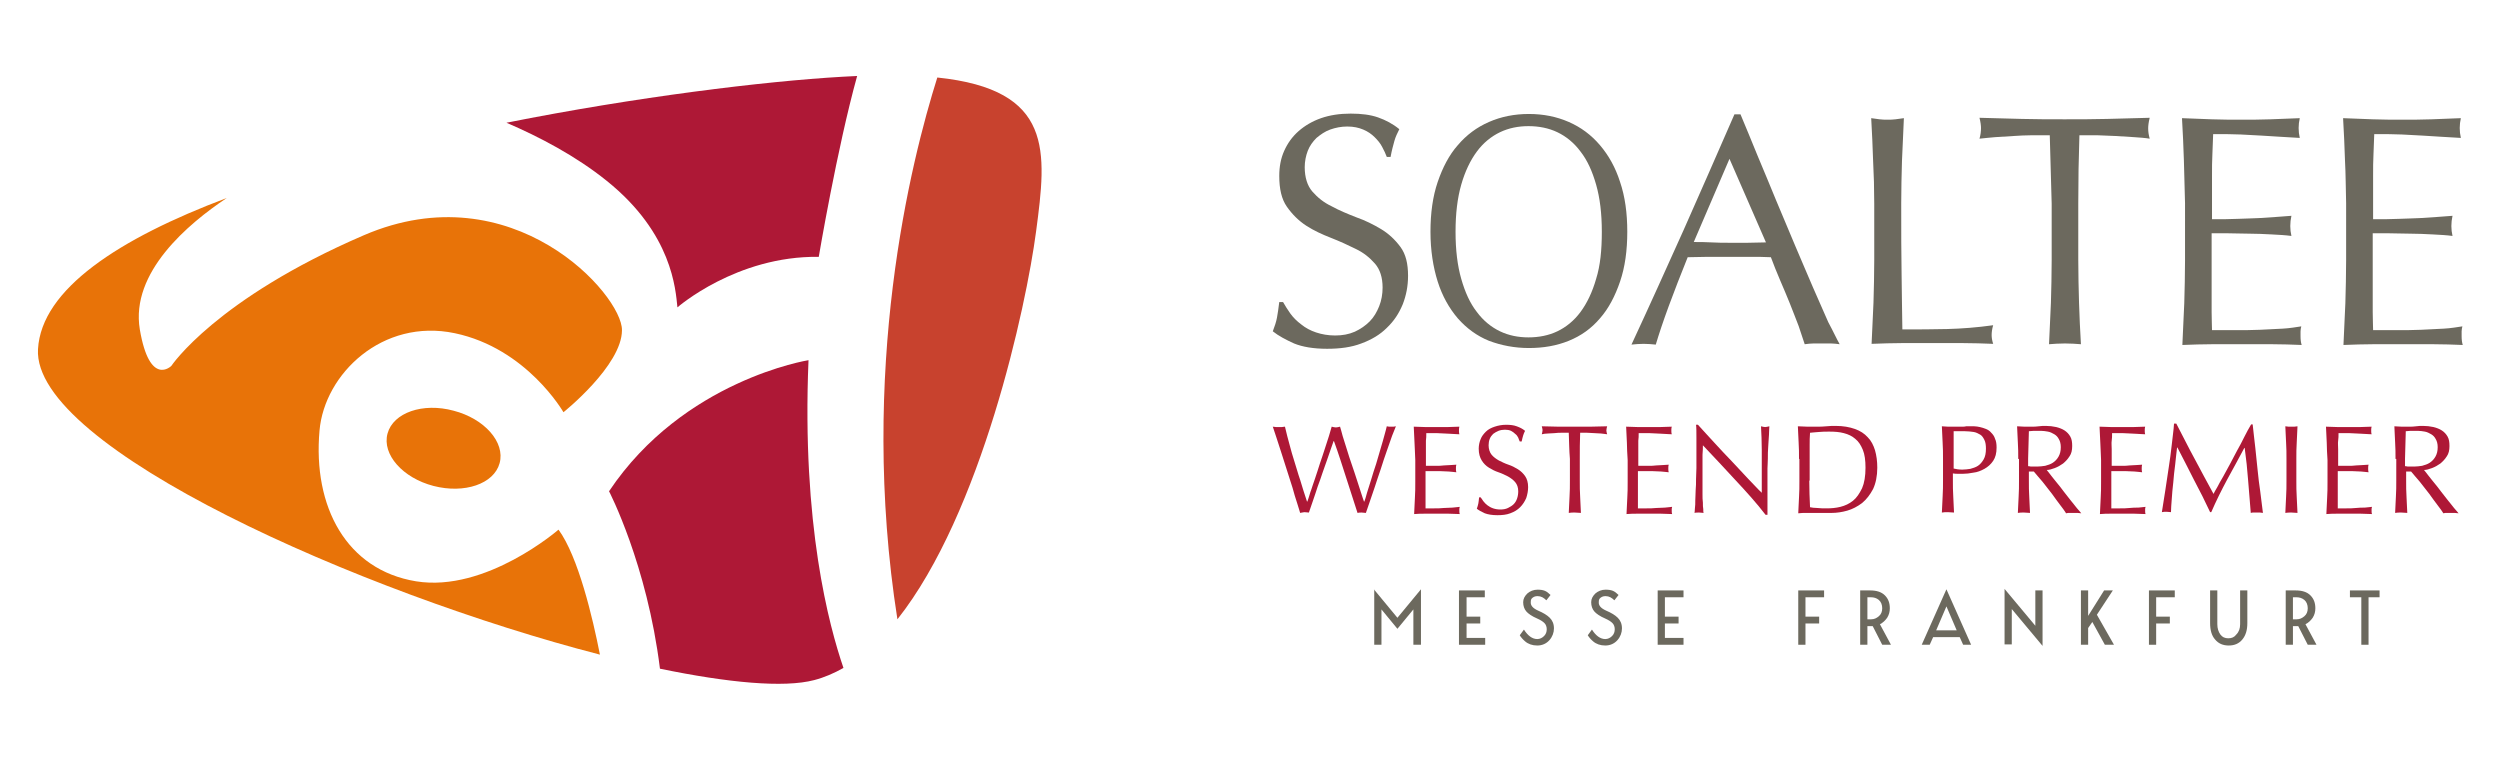
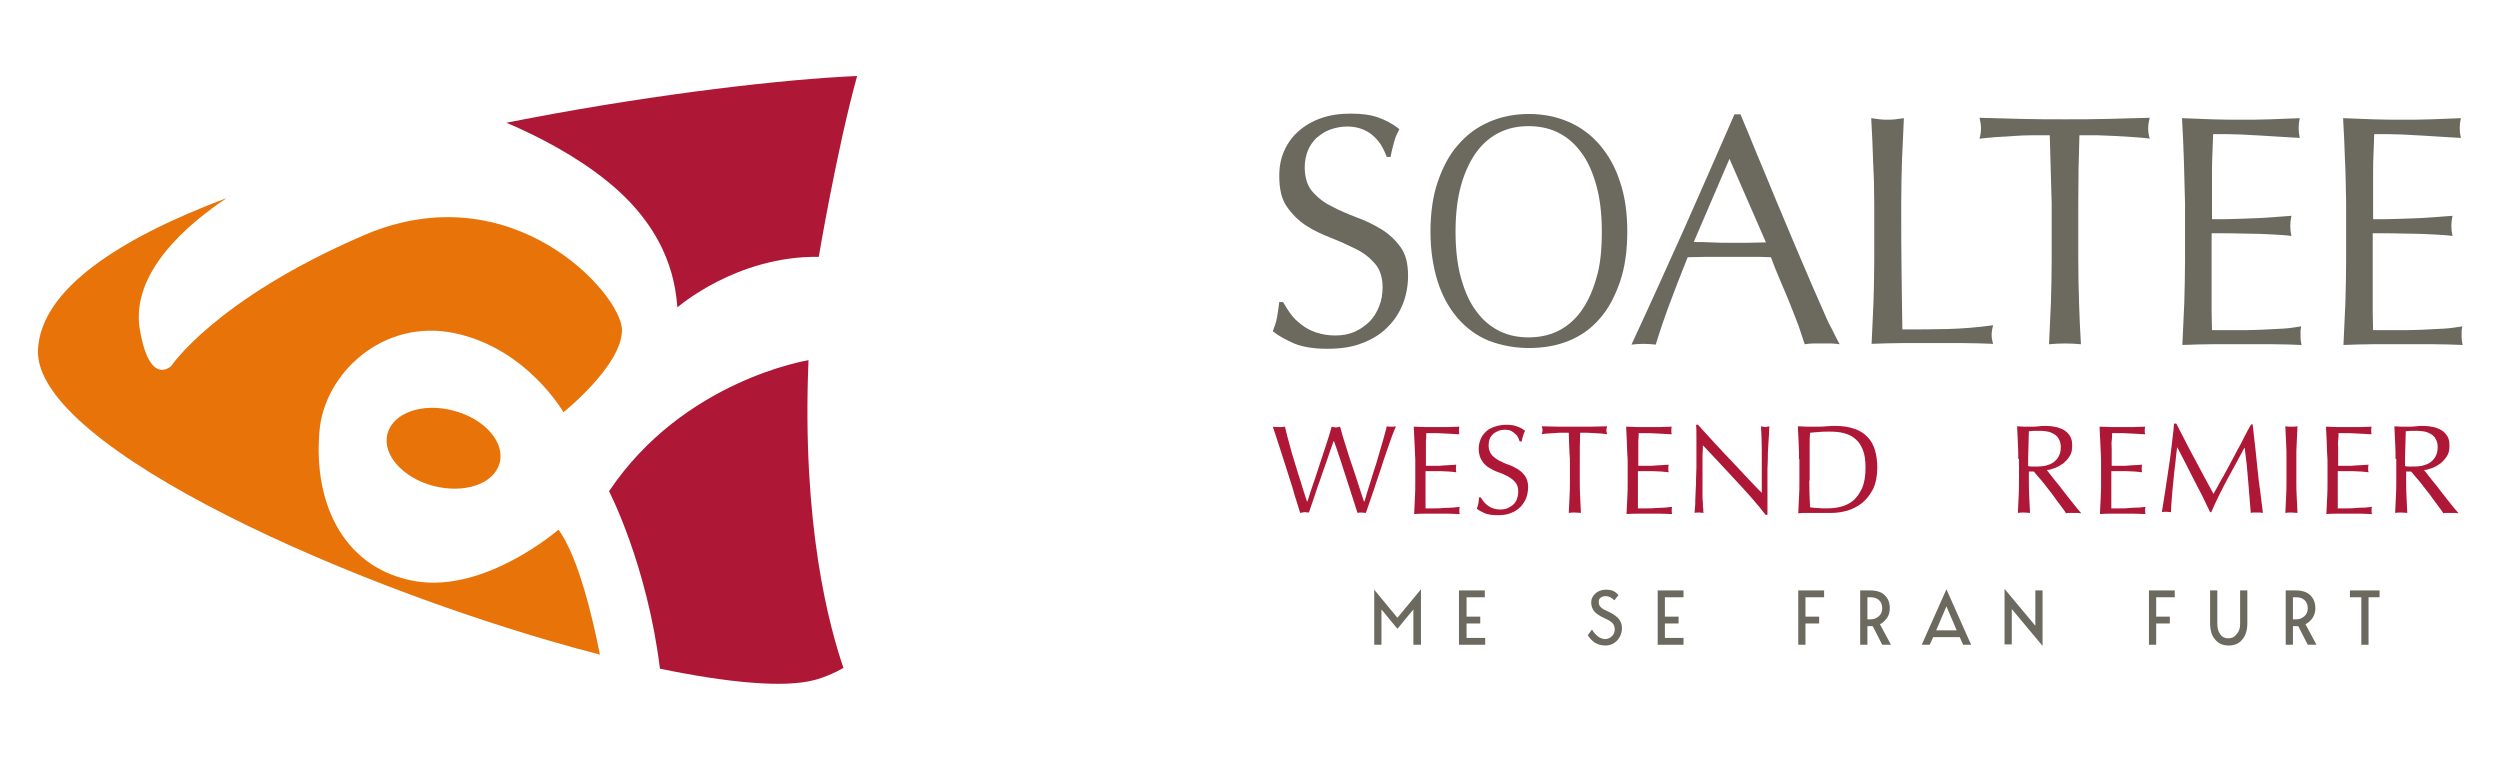
<svg xmlns="http://www.w3.org/2000/svg" version="1.1" id="Ebene_1" x="0px" y="0px" viewBox="0 0 658 200" style="enable-background:new 0 0 658 200;" xml:space="preserve">
  <style type="text/css"> .st0{fill:#E87308;} .st1{fill:#AE1836;} .st2{fill:#C8422E;} .st3{fill:#6C695E;} </style>
  <g>
    <path class="st0" d="M109.5,153c-18.3-3-27.2-19.6-25.4-39.7c1.3-14.9,16.6-29.6,35.6-25.6c19,4,28.6,20.8,28.6,20.8 s15.4-12.3,15.4-21.6c0.1-9.3-28.8-41.8-67.9-25C56.8,78.7,45.1,96.3,45.1,96.3s-5.7,5.7-8.3-9.6c-2.5-15,12.7-27.8,22.9-34.6 C31.3,62.8,10.9,76.1,10,91.9c-1.5,25.9,85.2,64.2,147.9,80.4c-1.9-9.7-5.7-25.8-10.9-32.9C147,139.4,127.9,156,109.5,153" />
    <path class="st1" d="M212.8,94.8c0,0-32.9,5.2-52.5,34.5c0,0,10,19.2,13.4,46.7c17.9,3.7,32.6,5.1,40.6,3c2.7-0.7,5.2-1.8,7.7-3.2 C218.2,164.7,211,138.1,212.8,94.8" />
    <path class="st1" d="M178.3,80.9c0,0,15.5-13.6,37.2-13.3c0,0,4.8-28.5,10.1-47.6c-1.3,0.1-2.6,0.1-3.9,0.2 c-20.7,1.2-54.2,5.3-88.4,12.1c8.6,3.7,18.2,8.7,26.4,15.3C177,61.5,177.8,76.2,178.3,80.9" />
    <path class="st0" d="M119.4,108.1c-8.1-2.2-15.9,0.5-17.4,6s4,11.7,12.1,13.8s15.9-0.5,17.4-6C133,116.4,127.5,110.2,119.4,108.1" />
-     <path class="st2" d="M246.7,20.4c-6.9,21.9-20.8,77-10.5,142.6c22.1-27.9,33.9-82.3,36.5-102.1C275.5,39.8,277.4,23.6,246.7,20.4" />
  </g>
  <g>
    <g>
      <path class="st3" d="M339.6,82.5c0.8,1.1,1.7,2,2.9,2.9c1.1,0.9,2.4,1.6,3.9,2.1c1.5,0.5,3.2,0.8,5,0.8c1.9,0,3.6-0.3,5.2-1 c1.5-0.7,2.8-1.6,3.9-2.7c1.1-1.1,1.9-2.5,2.5-4c0.6-1.5,0.9-3.2,0.9-4.9c0-2.7-0.7-4.8-2-6.3c-1.4-1.6-3-2.9-5.1-3.9 c-2-1-4.2-2-6.5-2.9c-2.3-0.9-4.5-1.9-6.5-3.2c-2-1.3-3.7-3-5.1-5c-1.4-2-2-4.7-2-8.1c0-2.4,0.4-4.6,1.3-6.6 c0.9-2,2.1-3.7,3.8-5.2c1.6-1.4,3.6-2.6,5.9-3.4c2.3-0.8,4.9-1.2,7.8-1.2c2.8,0,5.2,0.3,7.2,1c2,0.7,3.9,1.7,5.6,3.1 c-0.5,1-1,2-1.3,3.1c-0.3,1.1-0.7,2.5-1,4.2h-1c-0.3-0.8-0.7-1.7-1.2-2.6c-0.5-1-1.2-1.8-2-2.6c-0.8-0.8-1.8-1.5-3-2 c-1.2-0.5-2.5-0.8-4.2-0.8c-1.6,0-3.1,0.3-4.5,0.8c-1.4,0.5-2.5,1.3-3.6,2.2c-1,1-1.8,2.1-2.3,3.4c-0.5,1.3-0.8,2.8-0.8,4.3 c0,2.7,0.7,4.9,2,6.4c1.4,1.6,3,2.9,5.1,3.9c2,1.1,4.2,2,6.5,2.9c2.3,0.8,4.5,1.9,6.5,3.1c2,1.2,3.7,2.8,5.1,4.7 c1.4,1.9,2,4.4,2,7.6c0,2.7-0.5,5.2-1.4,7.5c-1,2.4-2.3,4.4-4.2,6.2c-1.8,1.8-4,3.1-6.7,4.1c-2.6,1-5.6,1.4-9,1.4 c-3.6,0-6.5-0.5-8.7-1.4c-2.2-1-4.1-2-5.6-3.2c0.5-1.3,0.9-2.5,1.1-3.6c0.2-1.1,0.4-2.4,0.6-4.1h1 C338.2,80.4,338.9,81.5,339.6,82.5z" />
      <path class="st3" d="M376.5,61c0-4.9,0.6-9.3,1.9-13.1c1.3-3.8,3-7.1,5.3-9.7c2.3-2.7,5-4.7,8.2-6.1c3.2-1.4,6.7-2.1,10.5-2.1 c3.8,0,7.3,0.7,10.5,2.1c3.2,1.4,5.9,3.4,8.2,6.1c2.3,2.7,4.1,5.9,5.3,9.7c1.3,3.8,1.9,8.2,1.9,13.1c0,4.9-0.6,9.3-1.9,13.1 c-1.3,3.8-3,7.1-5.3,9.7c-2.3,2.7-5,4.6-8.2,5.9c-3.2,1.3-6.7,1.9-10.5,1.9c-3.8,0-7.3-0.7-10.5-1.9c-3.2-1.3-5.9-3.3-8.2-5.9 c-2.3-2.7-4.1-5.9-5.3-9.7C377.2,70.3,376.5,65.9,376.5,61z M421.6,61c0-4.8-0.5-8.9-1.5-12.4c-1-3.5-2.3-6.4-4.1-8.7 c-1.7-2.3-3.8-4-6.1-5.1c-2.3-1.1-4.9-1.6-7.6-1.6c-2.7,0-5.2,0.5-7.5,1.6c-2.3,1.1-4.4,2.8-6.1,5.1c-1.7,2.3-3.1,5.2-4.1,8.7 c-1,3.5-1.5,7.6-1.5,12.4c0,4.8,0.5,8.9,1.5,12.4c1,3.5,2.3,6.4,4.1,8.7c1.7,2.3,3.8,4,6.1,5.1c2.3,1.1,4.8,1.6,7.5,1.6 c2.7,0,5.3-0.5,7.6-1.6c2.3-1.1,4.4-2.8,6.1-5.1c1.7-2.3,3.1-5.2,4.1-8.7C421.2,69.9,421.6,65.8,421.6,61z" />
      <path class="st3" d="M484.2,90.6c-0.8-0.1-1.6-0.2-2.3-0.2c-0.7,0-1.5,0-2.3,0c-0.8,0-1.6,0-2.3,0c-0.7,0-1.5,0.1-2.3,0.2 c-0.4-1.3-1-2.9-1.6-4.8c-0.7-1.9-1.5-3.8-2.3-5.9c-0.8-2-1.7-4.1-2.6-6.2c-0.9-2.1-1.7-4.1-2.4-6c-1.8-0.1-3.7-0.1-5.6-0.1 c-1.9,0-3.8,0-5.7,0c-1.8,0-3.6,0-5.3,0c-1.7,0-3.5,0.1-5.3,0.1c-1.8,4.5-3.5,8.8-5,12.9c-1.5,4.1-2.6,7.4-3.4,10.1 c-1-0.1-2.1-0.2-3.2-0.2c-1.2,0-2.2,0.1-3.2,0.2c4.7-10.1,9.2-20.1,13.7-30.1c4.4-10,8.9-20.1,13.4-30.5h1.6 c1.4,3.3,2.9,7,4.5,10.9c1.6,3.9,3.3,7.8,4.9,11.8c1.7,4,3.3,7.9,5,11.9c1.7,3.9,3.2,7.6,4.7,11c1.5,3.4,2.8,6.4,4,9.1 C482.5,87.2,483.4,89.2,484.2,90.6z M445.8,63.7c1.5,0,3.1,0,4.7,0.1c1.6,0.1,3.2,0.1,4.7,0.1c1.6,0,3.2,0,4.8,0 c1.6,0,3.2-0.1,4.8-0.1l-9.6-22L445.8,63.7z" />
      <path class="st3" d="M493,42.3c-0.1-3.7-0.3-7.4-0.5-11.2c0.7,0.1,1.5,0.2,2.2,0.3c0.7,0.1,1.4,0.1,2.1,0.1s1.4,0,2.1-0.1 c0.7-0.1,1.4-0.2,2.2-0.3c-0.2,3.8-0.3,7.6-0.5,11.2c-0.1,3.7-0.2,7.4-0.2,11.2c0,7.3,0,13.6,0.1,18.9c0.1,5.3,0.1,10.1,0.2,14.3 c4.1,0,8,0,11.8-0.1c3.8-0.1,7.8-0.4,12.1-1c-0.3,1-0.4,1.9-0.4,2.6c0,0.6,0.1,1.4,0.4,2.3c-2.7-0.1-5.3-0.2-8-0.2 c-2.7,0-5.3,0-8,0c-2.8,0-5.4,0-8,0c-2.6,0-5.2,0.1-8,0.2c0.2-3.6,0.3-7.2,0.5-10.9c0.1-3.7,0.2-7.4,0.2-11.3V53.6 C493.3,49.7,493.2,46,493,42.3z" />
      <path class="st3" d="M539.5,35.6c-1.5,0-3.1,0-4.7,0c-1.6,0-3.3,0.1-4.9,0.2c-1.6,0.1-3.2,0.2-4.8,0.3c-1.5,0.1-2.9,0.3-4.1,0.4 c0.3-1,0.4-2,0.4-2.8c0-0.6-0.1-1.5-0.4-2.7c3.8,0.1,7.5,0.2,11.2,0.3c3.6,0.1,7.4,0.1,11.2,0.1c3.8,0,7.5,0,11.2-0.1 c3.6-0.1,7.4-0.2,11.2-0.3c-0.3,1.2-0.4,2.1-0.4,2.8c0,0.8,0.1,1.6,0.4,2.7c-1.2-0.2-2.6-0.3-4.1-0.4c-1.5-0.1-3.1-0.2-4.8-0.3 c-1.6-0.1-3.3-0.1-4.9-0.2c-1.6,0-3.2,0-4.7,0c-0.2,5.9-0.3,11.9-0.3,17.9v14.9c0,3.8,0.1,7.6,0.2,11.3c0.1,3.7,0.3,7.3,0.5,10.9 c-1.3-0.1-2.7-0.2-4.2-0.2c-1.5,0-2.9,0.1-4.2,0.2c0.2-3.6,0.3-7.2,0.5-10.9c0.1-3.7,0.2-7.4,0.2-11.3V53.6 C539.8,47.6,539.7,41.6,539.5,35.6z" />
      <path class="st3" d="M574.8,42.2c-0.1-3.7-0.3-7.4-0.5-11.1c2.6,0.1,5.2,0.2,7.8,0.3c2.6,0.1,5.2,0.1,7.8,0.1c2.6,0,5.2,0,7.7-0.1 c2.5-0.1,5.1-0.2,7.7-0.3c-0.2,0.9-0.3,1.7-0.3,2.6c0,0.9,0.1,1.7,0.3,2.6c-1.8-0.1-3.5-0.2-5.1-0.3c-1.5-0.1-3.1-0.2-4.8-0.3 c-1.7-0.1-3.6-0.2-5.6-0.3c-2-0.1-4.4-0.1-7.3-0.1c-0.1,1.8-0.1,3.6-0.2,5.3c-0.1,1.7-0.1,3.6-0.1,5.7c0,2.3,0,4.4,0,6.6 c0,2.1,0,3.8,0,4.8c2.5,0,4.8,0,6.8-0.1c2-0.1,3.9-0.1,5.5-0.2c1.7-0.1,3.2-0.2,4.6-0.3c1.4-0.1,2.8-0.2,4-0.3 c-0.2,0.9-0.3,1.8-0.3,2.7c0,0.9,0.1,1.7,0.3,2.6c-1.5-0.2-3.2-0.3-5.2-0.4c-2-0.1-4-0.2-6-0.2c-2,0-3.9-0.1-5.6-0.1 c-1.8,0-3.2,0-4.2,0c0,0.5,0,1.1,0,1.7c0,0.6,0,1.4,0,2.3v3.4v5.2c0,3.3,0,6,0,8.1c0,2.1,0.1,3.8,0.1,4.8c1.9,0,3.9,0,6.1,0 c2.2,0,4.3,0,6.5-0.1c2.1-0.1,4.1-0.2,6-0.3c1.9-0.1,3.5-0.4,4.9-0.6c-0.1,0.4-0.2,0.9-0.2,1.3c0,0.5,0,0.9,0,1.3 c0,0.9,0.1,1.7,0.3,2.3c-2.6-0.1-5.2-0.2-7.8-0.2c-2.6,0-5.2,0-7.8,0c-2.7,0-5.3,0-7.9,0c-2.6,0-5.2,0.1-7.9,0.2 c0.2-3.7,0.3-7.4,0.5-11c0.1-3.7,0.2-7.4,0.2-11.2V53.5C575,49.7,574.9,45.9,574.8,42.2z" />
      <path class="st3" d="M617.2,42.2c-0.1-3.7-0.3-7.4-0.5-11.1c2.6,0.1,5.2,0.2,7.8,0.3c2.6,0.1,5.2,0.1,7.8,0.1c2.6,0,5.2,0,7.7-0.1 c2.5-0.1,5.1-0.2,7.7-0.3c-0.2,0.9-0.3,1.7-0.3,2.6c0,0.9,0.1,1.7,0.3,2.6c-1.8-0.1-3.5-0.2-5.1-0.3c-1.5-0.1-3.1-0.2-4.8-0.3 c-1.7-0.1-3.6-0.2-5.6-0.3c-2-0.1-4.4-0.1-7.3-0.1c-0.1,1.8-0.1,3.6-0.2,5.3c-0.1,1.7-0.1,3.6-0.1,5.7c0,2.3,0,4.4,0,6.6 c0,2.1,0,3.8,0,4.8c2.5,0,4.8,0,6.8-0.1c2-0.1,3.9-0.1,5.5-0.2c1.7-0.1,3.2-0.2,4.6-0.3c1.4-0.1,2.8-0.2,4-0.3 c-0.2,0.9-0.3,1.8-0.3,2.7c0,0.9,0.1,1.7,0.3,2.6c-1.5-0.2-3.2-0.3-5.2-0.4c-2-0.1-4-0.2-6-0.2c-2,0-3.9-0.1-5.6-0.1 c-1.8,0-3.2,0-4.2,0c0,0.5,0,1.1,0,1.7c0,0.6,0,1.4,0,2.3v3.4v5.2c0,3.3,0,6,0,8.1c0,2.1,0.1,3.8,0.1,4.8c1.9,0,3.9,0,6.1,0 c2.2,0,4.3,0,6.5-0.1c2.1-0.1,4.1-0.2,6-0.3c1.9-0.1,3.5-0.4,4.9-0.6c-0.1,0.4-0.2,0.9-0.2,1.3c0,0.5,0,0.9,0,1.3 c0,0.9,0.1,1.7,0.3,2.3c-2.6-0.1-5.2-0.2-7.8-0.2c-2.6,0-5.2,0-7.8,0c-2.7,0-5.3,0-7.9,0c-2.6,0-5.2,0.1-7.9,0.2 c0.2-3.7,0.3-7.4,0.5-11c0.1-3.7,0.2-7.4,0.2-11.2V53.5C617.4,49.7,617.4,45.9,617.2,42.2z" />
    </g>
    <g>
      <g>
        <path class="st1" d="M342.2,135c-0.2-0.6-0.4-1.4-0.8-2.6c-0.4-1.2-0.8-2.5-1.2-4c-0.5-1.5-1-3.1-1.5-4.7c-0.5-1.6-1-3.2-1.5-4.7 c-0.5-1.5-0.9-2.8-1.3-4c-0.4-1.2-0.7-2.1-0.9-2.7c0.3,0,0.6,0.1,0.8,0.1c0.3,0,0.5,0,0.8,0c0.3,0,0.6,0,0.8,0s0.5-0.1,0.8-0.1 c0.4,1.7,0.8,3.3,1.2,4.7c0.4,1.5,0.8,3,1.3,4.5c0.5,1.5,0.9,3.1,1.5,4.8c0.5,1.7,1.1,3.6,1.8,5.7h0.1c0.2-0.6,0.5-1.4,0.8-2.5 c0.4-1,0.7-2.2,1.2-3.5c0.4-1.3,0.9-2.6,1.3-4c0.5-1.4,0.9-2.7,1.3-3.9c0.4-1.2,0.8-2.4,1.1-3.4c0.3-1,0.5-1.8,0.7-2.4 c0.4,0.1,0.8,0.2,1.1,0.2c0.3,0,0.7-0.1,1.1-0.2c0.2,0.6,0.4,1.4,0.7,2.5c0.3,1,0.7,2.2,1.1,3.5s0.8,2.6,1.3,4 c0.5,1.4,0.9,2.7,1.3,3.9c0.4,1.3,0.8,2.4,1.1,3.4c0.3,1,0.6,1.8,0.8,2.4h0.1c0.2-0.5,0.4-1.2,0.7-2.3c0.3-1,0.7-2.2,1.1-3.5 c0.4-1.3,0.8-2.7,1.3-4.1c0.4-1.4,0.8-2.8,1.2-4.1c0.4-1.3,0.7-2.4,1-3.5s0.5-1.8,0.6-2.3c0.2,0,0.4,0.1,0.6,0.1s0.4,0,0.6,0 c0.2,0,0.4,0,0.6,0c0.2,0,0.4-0.1,0.6-0.1c-0.2,0.5-0.5,1.3-1,2.5c-0.4,1.2-0.9,2.5-1.4,4c-0.5,1.5-1.1,3.1-1.6,4.8 c-0.6,1.7-1.1,3.3-1.6,4.8c-0.5,1.5-1,2.9-1.4,4.1c-0.4,1.2-0.7,2.1-0.9,2.6c-0.4,0-0.7-0.1-1.1-0.1s-0.8,0-1.1,0.1 c-1-3.1-2-6.2-3-9.3c-1-3.1-2-6.3-3.2-9.6h-0.1c-0.2,0.5-0.4,1.2-0.7,2c-0.3,0.9-0.6,1.8-1,2.9c-0.4,1.1-0.8,2.2-1.2,3.4 c-0.4,1.2-0.8,2.4-1.3,3.7c-0.4,1.2-0.8,2.5-1.2,3.6c-0.4,1.2-0.8,2.3-1.1,3.2c-0.4,0-0.7-0.1-1.2-0.1 C342.9,134.9,342.5,134.9,342.2,135z" />
        <path class="st1" d="M372.3,116.5c-0.1-1.4-0.1-2.8-0.2-4.2c1,0,2,0.1,3,0.1c1,0,2,0,3,0c1,0,2,0,3,0s2-0.1,3-0.1 c-0.1,0.3-0.1,0.7-0.1,1c0,0.3,0,0.7,0.1,1c-0.7,0-1.4-0.1-1.9-0.1c-0.6,0-1.2-0.1-1.9-0.1c-0.7,0-1.4-0.1-2.1-0.1 c-0.8,0-1.7,0-2.8,0c0,0.7,0,1.4-0.1,2c0,0.6,0,1.4,0,2.2c0,0.9,0,1.7,0,2.5c0,0.8,0,1.4,0,1.9c1,0,1.8,0,2.6,0 c0.8,0,1.5,0,2.1-0.1c0.6,0,1.2-0.1,1.8-0.1c0.5,0,1.1-0.1,1.5-0.1c-0.1,0.3-0.1,0.7-0.1,1c0,0.3,0,0.7,0.1,1 c-0.6-0.1-1.2-0.1-2-0.2c-0.8,0-1.5-0.1-2.3-0.1c-0.8,0-1.5,0-2.2,0c-0.7,0-1.2,0-1.6,0c0,0.2,0,0.4,0,0.6c0,0.2,0,0.5,0,0.9v1.3 v2c0,1.3,0,2.3,0,3.1c0,0.8,0,1.4,0,1.9c0.7,0,1.5,0,2.3,0c0.8,0,1.7,0,2.5-0.1c0.8,0,1.6-0.1,2.3-0.1c0.7-0.1,1.3-0.1,1.9-0.2 c0,0.2-0.1,0.3-0.1,0.5c0,0.2,0,0.4,0,0.5c0,0.4,0,0.6,0.1,0.9c-1,0-2-0.1-3-0.1c-1,0-2,0-3,0s-2,0-3,0c-1,0-2,0-3,0.1 c0.1-1.4,0.1-2.8,0.2-4.2c0.1-1.4,0.1-2.8,0.1-4.3v-5.7C372.4,119.3,372.4,117.9,372.3,116.5z" />
        <path class="st1" d="M390.4,131.9c0.3,0.4,0.7,0.8,1.1,1.1c0.4,0.3,0.9,0.6,1.5,0.8c0.6,0.2,1.2,0.3,1.9,0.3c0.7,0,1.4-0.1,2-0.4 c0.6-0.3,1.1-0.6,1.5-1c0.4-0.4,0.7-0.9,0.9-1.5c0.2-0.6,0.3-1.2,0.3-1.9c0-1-0.3-1.8-0.8-2.4c-0.5-0.6-1.2-1.1-1.9-1.5 c-0.8-0.4-1.6-0.8-2.5-1.1c-0.9-0.3-1.7-0.7-2.5-1.2c-0.8-0.5-1.4-1.1-1.9-1.9c-0.5-0.8-0.8-1.8-0.8-3.1c0-0.9,0.2-1.8,0.5-2.5 c0.3-0.8,0.8-1.4,1.4-2c0.6-0.6,1.4-1,2.3-1.3c0.9-0.3,1.9-0.5,3-0.5c1.1,0,2,0.1,2.8,0.4c0.8,0.3,1.5,0.6,2.2,1.2 c-0.2,0.4-0.4,0.8-0.5,1.2c-0.1,0.4-0.3,1-0.4,1.6H400c-0.1-0.3-0.3-0.6-0.4-1c-0.2-0.4-0.4-0.7-0.8-1c-0.3-0.3-0.7-0.6-1.1-0.8 c-0.4-0.2-1-0.3-1.6-0.3s-1.2,0.1-1.7,0.3c-0.5,0.2-1,0.5-1.4,0.8c-0.4,0.4-0.7,0.8-0.9,1.3c-0.2,0.5-0.3,1.1-0.3,1.7 c0,1,0.3,1.9,0.8,2.5c0.5,0.6,1.2,1.1,1.9,1.5c0.8,0.4,1.6,0.8,2.5,1.1c0.9,0.3,1.7,0.7,2.5,1.2c0.8,0.5,1.4,1.1,1.9,1.8 c0.5,0.7,0.8,1.7,0.8,2.9c0,1-0.2,2-0.5,2.9c-0.4,0.9-0.9,1.7-1.6,2.4c-0.7,0.7-1.5,1.2-2.6,1.6c-1,0.4-2.2,0.5-3.4,0.5 c-1.4,0-2.5-0.2-3.3-0.5c-0.9-0.4-1.6-0.8-2.1-1.2c0.2-0.5,0.3-1,0.4-1.4c0.1-0.4,0.1-0.9,0.2-1.6h0.4 C389.9,131.1,390.1,131.5,390.4,131.9z" />
        <path class="st1" d="M412.9,113.9c-0.6,0-1.2,0-1.8,0c-0.6,0-1.3,0-1.9,0.1c-0.6,0-1.2,0.1-1.8,0.1c-0.6,0-1.1,0.1-1.6,0.2 c0.1-0.4,0.2-0.8,0.2-1.1c0-0.2-0.1-0.6-0.2-1c1.5,0,2.9,0.1,4.3,0.1s2.8,0,4.3,0c1.5,0,2.9,0,4.3,0c1.4,0,2.8-0.1,4.3-0.1 c-0.1,0.4-0.2,0.8-0.2,1.1c0,0.3,0.1,0.6,0.2,1c-0.5-0.1-1-0.1-1.6-0.2c-0.6,0-1.2-0.1-1.8-0.1c-0.6,0-1.3-0.1-1.9-0.1 c-0.6,0-1.2,0-1.8,0c-0.1,2.3-0.1,4.6-0.1,6.9v5.7c0,1.5,0,2.9,0.1,4.3c0.1,1.4,0.1,2.8,0.2,4.2c-0.5,0-1.1-0.1-1.6-0.1 c-0.6,0-1.1,0-1.6,0.1c0.1-1.4,0.1-2.8,0.2-4.2c0.1-1.4,0.1-2.9,0.1-4.3v-5.7C413,118.5,413,116.2,412.9,113.9z" />
        <path class="st1" d="M428.2,116.5c-0.1-1.4-0.1-2.8-0.2-4.2c1,0,2,0.1,3,0.1c1,0,2,0,3,0c1,0,2,0,3,0s2-0.1,3-0.1 c-0.1,0.3-0.1,0.7-0.1,1c0,0.3,0,0.7,0.1,1c-0.7,0-1.4-0.1-1.9-0.1c-0.6,0-1.2-0.1-1.9-0.1c-0.7,0-1.4-0.1-2.1-0.1 c-0.8,0-1.7,0-2.8,0c0,0.7,0,1.4-0.1,2c0,0.6,0,1.4,0,2.2c0,0.9,0,1.7,0,2.5c0,0.8,0,1.4,0,1.9c1,0,1.8,0,2.6,0 c0.8,0,1.5,0,2.1-0.1c0.6,0,1.2-0.1,1.8-0.1c0.5,0,1.1-0.1,1.5-0.1c-0.1,0.3-0.1,0.7-0.1,1c0,0.3,0,0.7,0.1,1 c-0.6-0.1-1.2-0.1-2-0.2c-0.8,0-1.5-0.1-2.3-0.1c-0.8,0-1.5,0-2.2,0c-0.7,0-1.2,0-1.6,0c0,0.2,0,0.4,0,0.6c0,0.2,0,0.5,0,0.9v1.3 v2c0,1.3,0,2.3,0,3.1c0,0.8,0,1.4,0,1.9c0.7,0,1.5,0,2.3,0c0.8,0,1.7,0,2.5-0.1c0.8,0,1.6-0.1,2.3-0.1c0.7-0.1,1.3-0.1,1.9-0.2 c0,0.2-0.1,0.3-0.1,0.5c0,0.2,0,0.4,0,0.5c0,0.4,0,0.6,0.1,0.9c-1,0-2-0.1-3-0.1c-1,0-2,0-3,0s-2,0-3,0c-1,0-2,0-3,0.1 c0.1-1.4,0.1-2.8,0.2-4.2c0.1-1.4,0.1-2.8,0.1-4.3v-5.7C428.3,119.3,428.2,117.9,428.2,116.5z" />
        <path class="st1" d="M456.8,126.4c-2.9-3.1-5.7-6.2-8.6-9.2c0,0.6,0,1.4-0.1,2.5c0,1,0,2.5,0,4.2c0,0.5,0,1,0,1.7 c0,0.7,0,1.4,0,2.2c0,0.8,0,1.5,0,2.3c0,0.8,0,1.5,0.1,2.2c0,0.7,0,1.2,0.1,1.7c0,0.5,0,0.8,0.1,1c-0.4,0-0.7-0.1-1.2-0.1 c-0.4,0-0.9,0-1.2,0.1c0-0.2,0.1-0.6,0.1-1.2c0.1-0.6,0.1-1.3,0.1-2.1c0-0.8,0.1-1.7,0.1-2.7c0.1-1,0.1-1.9,0.1-2.9 c0-1,0.1-1.9,0.1-2.9c0-0.9,0-1.8,0-2.5c0-2.1,0-3.9,0-5.5c0-1.5,0-2.7-0.1-3.4h0.5c1.3,1.5,2.8,3,4.3,4.7 c1.5,1.7,3.1,3.3,4.6,4.9c1.5,1.6,3,3.2,4.3,4.6c1.4,1.4,2.5,2.7,3.6,3.7v-4.5c0-2.3,0-4.6,0-6.8c0-2.2-0.1-4.3-0.2-6.2 c0.4,0.1,0.8,0.2,1.1,0.2c0.3,0,0.6-0.1,1.1-0.2c0,0.5-0.1,1.2-0.1,2.2c-0.1,1-0.1,2-0.2,3.1c-0.1,1.1-0.1,2.2-0.1,3.2 c0,1.1-0.1,1.9-0.1,2.6c0,0.6,0,1.2,0,2c0,0.8,0,1.5,0,2.4c0,0.8,0,1.6,0,2.5c0,0.8,0,1.6,0,2.3c0,0.7,0,1.3,0,1.9 c0,0.5,0,0.9,0,1.1h-0.5C462.4,132.5,459.7,129.5,456.8,126.4z" />
        <path class="st1" d="M473.5,120.8c0-1.5,0-2.9-0.1-4.3c-0.1-1.4-0.1-2.8-0.2-4.3c0.8,0,1.7,0.1,2.5,0.1c0.8,0,1.7,0,2.5,0 c0.8,0,1.7,0,2.5-0.1c0.8-0.1,1.7-0.1,2.5-0.1c1.9,0,3.6,0.3,5,0.8c1.4,0.5,2.5,1.2,3.4,2.2c0.9,0.9,1.5,2.1,1.9,3.4 c0.4,1.4,0.6,2.9,0.6,4.6c0,2.2-0.4,4.1-1.1,5.6c-0.8,1.5-1.7,2.7-2.9,3.7c-1.2,0.9-2.5,1.6-3.9,2c-1.4,0.4-2.8,0.6-4.1,0.6 c-0.8,0-1.5,0-2.2,0c-0.7,0-1.5,0-2.2,0s-1.5,0-2.2,0s-1.5,0-2.2,0.1c0.1-1.4,0.1-2.8,0.2-4.2c0.1-1.4,0.1-2.9,0.1-4.3V120.8z M476.2,126.5c0,2.4,0.1,4.7,0.2,7c0.5,0.1,1.1,0.2,1.9,0.2c0.8,0.1,1.6,0.1,2.5,0.1c1.2,0,2.4-0.1,3.6-0.4 c1.2-0.3,2.3-0.8,3.3-1.6s1.7-1.9,2.4-3.3c0.6-1.4,0.9-3.2,0.9-5.4c0-1.9-0.2-3.5-0.7-4.7c-0.5-1.2-1.1-2.2-2-2.9 c-0.8-0.7-1.8-1.2-3-1.5c-1.1-0.3-2.4-0.4-3.8-0.4c-1,0-1.9,0-2.8,0.1s-1.6,0.1-2.3,0.2c-0.1,1.1-0.1,2.2-0.1,3.3 c0,1.2,0,2.3,0,3.5V126.5z" />
-         <path class="st1" d="M511.4,120.8c0-1.5,0-2.9-0.1-4.3c-0.1-1.4-0.1-2.8-0.2-4.3c0.5,0,1.1,0.1,1.6,0.1s1.1,0,1.6,0 c0.3,0,0.6,0,1,0c0.4,0,0.8,0,1.1,0c0.4,0,0.8,0,1.1-0.1c0.4,0,0.7,0,0.9,0c0.3,0,0.7,0,1.2,0c0.5,0,1,0.1,1.5,0.2 c0.5,0.1,1.1,0.3,1.6,0.5c0.5,0.2,1,0.5,1.4,1c0.4,0.4,0.8,0.9,1,1.6c0.3,0.6,0.4,1.4,0.4,2.3c0,1.5-0.3,2.6-0.9,3.5 c-0.6,0.9-1.4,1.6-2.3,2.1c-0.9,0.5-1.9,0.9-2.9,1c-1,0.2-1.9,0.3-2.7,0.3c-0.5,0-1,0-1.4,0c-0.4,0-0.9,0-1.3-0.1v1.8 c0,1.5,0,2.9,0.1,4.3c0.1,1.4,0.1,2.8,0.2,4.2c-0.5,0-1.1-0.1-1.6-0.1c-0.6,0-1.1,0-1.6,0.1c0.1-1.4,0.1-2.8,0.2-4.2 c0.1-1.4,0.1-2.9,0.1-4.3V120.8z M514.1,123.3c0.8,0.2,1.5,0.3,2.4,0.3c0.7,0,1.4-0.1,2.1-0.2c0.7-0.2,1.4-0.4,2-0.8 c0.6-0.4,1.1-1,1.5-1.7c0.4-0.7,0.6-1.6,0.6-2.8c0-0.9-0.1-1.7-0.4-2.3c-0.3-0.6-0.6-1.1-1.1-1.4c-0.5-0.3-1.1-0.6-1.7-0.7 c-0.7-0.1-1.5-0.2-2.3-0.2h-3V123.3z" />
        <path class="st1" d="M531.2,120.8c0-1.5,0-2.9-0.1-4.3c-0.1-1.4-0.1-2.8-0.2-4.3c0.6,0,1.3,0.1,1.9,0.1c0.6,0,1.2,0,1.9,0 c0.6,0,1.3,0,1.9-0.1c0.6-0.1,1.2-0.1,1.9-0.1c0.9,0,1.8,0.1,2.7,0.3c0.8,0.2,1.6,0.5,2.2,0.9c0.6,0.4,1.1,0.9,1.5,1.6 c0.4,0.7,0.5,1.5,0.5,2.5c0,1.1-0.2,2-0.7,2.7c-0.5,0.8-1.1,1.4-1.7,1.9c-0.7,0.5-1.4,0.9-2.2,1.2c-0.8,0.3-1.5,0.5-2.1,0.5 c0.3,0.3,0.6,0.8,1.1,1.4c0.5,0.6,1,1.3,1.6,2c0.6,0.7,1.2,1.5,1.8,2.3c0.6,0.8,1.2,1.5,1.8,2.3c0.6,0.7,1.1,1.4,1.6,2 c0.5,0.6,0.9,1,1.2,1.4c-0.3,0-0.7-0.1-1-0.1c-0.3,0-0.7,0-1,0c-0.3,0-0.6,0-1,0s-0.7,0-1,0.1c-0.3-0.5-0.8-1.2-1.5-2.1 c-0.7-0.9-1.4-1.9-2.2-3c-0.8-1.1-1.7-2.1-2.5-3.2c-0.9-1-1.6-1.9-2.3-2.7H534v2.4c0,1.5,0,2.9,0.1,4.3c0.1,1.4,0.1,2.8,0.2,4.2 c-0.5,0-1.1-0.1-1.6-0.1c-0.6,0-1.1,0-1.6,0.1c0.1-1.4,0.1-2.8,0.2-4.2c0.1-1.4,0.1-2.9,0.1-4.3V120.8z M534,122.7 c0.3,0.1,0.6,0.1,1,0.1c0.4,0,0.8,0,1.2,0c0.7,0,1.4-0.1,2.1-0.2c0.7-0.2,1.4-0.4,2-0.8c0.6-0.4,1.1-0.9,1.5-1.6 c0.4-0.7,0.6-1.5,0.6-2.5c0-0.9-0.2-1.6-0.5-2.1c-0.3-0.6-0.7-1-1.2-1.3c-0.5-0.3-1.1-0.6-1.7-0.7c-0.6-0.1-1.2-0.2-1.8-0.2 c-0.8,0-1.4,0-1.9,0c-0.5,0-0.9,0.1-1.3,0.1c0,1.2-0.1,2.4-0.1,3.6c0,1.2-0.1,2.4-0.1,3.6V122.7z" />
        <path class="st1" d="M552.8,116.5c-0.1-1.4-0.1-2.8-0.2-4.2c1,0,2,0.1,3,0.1c1,0,2,0,3,0c1,0,2,0,3,0c1,0,2-0.1,3-0.1 c-0.1,0.3-0.1,0.7-0.1,1c0,0.3,0,0.7,0.1,1c-0.7,0-1.4-0.1-1.9-0.1c-0.6,0-1.2-0.1-1.9-0.1c-0.7,0-1.4-0.1-2.1-0.1 c-0.8,0-1.7,0-2.8,0c0,0.7,0,1.4-0.1,2s0,1.4,0,2.2c0,0.9,0,1.7,0,2.5c0,0.8,0,1.4,0,1.9c1,0,1.8,0,2.6,0c0.8,0,1.5,0,2.1-0.1 c0.6,0,1.2-0.1,1.8-0.1c0.5,0,1.1-0.1,1.5-0.1c-0.1,0.3-0.1,0.7-0.1,1c0,0.3,0,0.7,0.1,1c-0.6-0.1-1.2-0.1-2-0.2 c-0.8,0-1.5-0.1-2.3-0.1c-0.8,0-1.5,0-2.2,0c-0.7,0-1.2,0-1.6,0c0,0.2,0,0.4,0,0.6c0,0.2,0,0.5,0,0.9v1.3v2c0,1.3,0,2.3,0,3.1 c0,0.8,0,1.4,0,1.9c0.7,0,1.5,0,2.3,0c0.8,0,1.7,0,2.5-0.1s1.6-0.1,2.3-0.1c0.7-0.1,1.3-0.1,1.9-0.2c0,0.2-0.1,0.3-0.1,0.5 c0,0.2,0,0.4,0,0.5c0,0.4,0,0.6,0.1,0.9c-1,0-2-0.1-3-0.1c-1,0-2,0-3,0s-2,0-3,0c-1,0-2,0-3,0.1c0.1-1.4,0.1-2.8,0.2-4.2 s0.1-2.8,0.1-4.3v-5.7C552.9,119.3,552.9,117.9,552.8,116.5z" />
        <path class="st1" d="M577.7,120.9c1.6,3,3.2,6,4.9,9.1c0.2-0.4,0.5-1,1-1.8c0.4-0.8,0.9-1.7,1.5-2.7c0.6-1,1.1-2.1,1.8-3.3 c0.6-1.2,1.3-2.4,1.9-3.6c0.7-1.2,1.3-2.4,1.9-3.6c0.6-1.2,1.2-2.3,1.8-3.3h0.4c0.2,2.1,0.5,4.2,0.7,6.2c0.2,2,0.4,3.9,0.6,5.8 c0.2,1.9,0.4,3.8,0.7,5.7c0.2,1.9,0.5,3.7,0.7,5.6c-0.3,0-0.5-0.1-0.8-0.1s-0.5,0-0.8,0c-0.3,0-0.5,0-0.8,0s-0.5,0-0.8,0.1 c-0.2-2.9-0.5-5.8-0.7-8.6c-0.2-2.8-0.5-5.6-0.9-8.5h-0.1c-1.5,2.8-3,5.6-4.5,8.3c-1.5,2.8-2.9,5.6-4.2,8.6h-0.3 c-1.3-2.8-2.7-5.6-4.2-8.4c-1.4-2.8-2.9-5.7-4.4-8.6h-0.1c-0.2,1.4-0.3,2.9-0.5,4.5c-0.2,1.6-0.4,3.2-0.5,4.7 c-0.2,1.6-0.3,3-0.4,4.4c-0.1,1.4-0.2,2.5-0.2,3.4c-0.4,0-0.7-0.1-1.2-0.1c-0.4,0-0.8,0-1.2,0.1c0.3-1.8,0.6-3.7,0.9-5.7 c0.3-2,0.6-4,0.9-6c0.3-2,0.6-4,0.8-6c0.2-2,0.5-3.8,0.6-5.6h0.6C574.6,114.9,576.1,118,577.7,120.9z" />
        <path class="st1" d="M601.7,116.5c-0.1-1.4-0.1-2.8-0.2-4.3c0.3,0,0.6,0.1,0.8,0.1c0.3,0,0.5,0,0.8,0c0.3,0,0.5,0,0.8,0 c0.3,0,0.5-0.1,0.8-0.1c-0.1,1.5-0.1,2.9-0.2,4.3c-0.1,1.4-0.1,2.8-0.1,4.3v5.7c0,1.5,0,2.9,0.1,4.3c0.1,1.4,0.1,2.8,0.2,4.2 c-0.5,0-1-0.1-1.6-0.1c-0.6,0-1.1,0-1.6,0.1c0.1-1.4,0.1-2.8,0.2-4.2c0.1-1.4,0.1-2.9,0.1-4.3v-5.7 C601.8,119.3,601.8,117.9,601.7,116.5z" />
        <path class="st1" d="M612.4,116.5c-0.1-1.4-0.1-2.8-0.2-4.2c1,0,2,0.1,3,0.1c1,0,2,0,3,0c1,0,2,0,3,0c1,0,2-0.1,3-0.1 c-0.1,0.3-0.1,0.7-0.1,1c0,0.3,0,0.7,0.1,1c-0.7,0-1.4-0.1-1.9-0.1c-0.6,0-1.2-0.1-1.9-0.1c-0.7,0-1.4-0.1-2.1-0.1 c-0.8,0-1.7,0-2.8,0c0,0.7,0,1.4-0.1,2s0,1.4,0,2.2c0,0.9,0,1.7,0,2.5c0,0.8,0,1.4,0,1.9c1,0,1.8,0,2.6,0c0.8,0,1.5,0,2.1-0.1 c0.6,0,1.2-0.1,1.8-0.1c0.5,0,1.1-0.1,1.5-0.1c-0.1,0.3-0.1,0.7-0.1,1c0,0.3,0,0.7,0.1,1c-0.6-0.1-1.2-0.1-2-0.2 c-0.8,0-1.5-0.1-2.3-0.1c-0.8,0-1.5,0-2.2,0c-0.7,0-1.2,0-1.6,0c0,0.2,0,0.4,0,0.6c0,0.2,0,0.5,0,0.9v1.3v2c0,1.3,0,2.3,0,3.1 c0,0.8,0,1.4,0,1.9c0.7,0,1.5,0,2.3,0c0.8,0,1.7,0,2.5-0.1s1.6-0.1,2.3-0.1c0.7-0.1,1.3-0.1,1.9-0.2c0,0.2-0.1,0.3-0.1,0.5 c0,0.2,0,0.4,0,0.5c0,0.4,0,0.6,0.1,0.9c-1,0-2-0.1-3-0.1c-1,0-2,0-3,0s-2,0-3,0c-1,0-2,0-3,0.1c0.1-1.4,0.1-2.8,0.2-4.2 s0.1-2.8,0.1-4.3v-5.7C612.5,119.3,612.4,117.9,612.4,116.5z" />
        <path class="st1" d="M630.5,120.8c0-1.5,0-2.9-0.1-4.3c-0.1-1.4-0.1-2.8-0.2-4.3c0.6,0,1.3,0.1,1.9,0.1c0.6,0,1.2,0,1.9,0 s1.3,0,1.9-0.1c0.6-0.1,1.2-0.1,1.9-0.1c0.9,0,1.8,0.1,2.7,0.3c0.8,0.2,1.6,0.5,2.2,0.9c0.6,0.4,1.1,0.9,1.5,1.6 c0.4,0.7,0.5,1.5,0.5,2.5c0,1.1-0.2,2-0.7,2.7c-0.5,0.8-1.1,1.4-1.7,1.9c-0.7,0.5-1.4,0.9-2.2,1.2c-0.8,0.3-1.5,0.5-2.1,0.5 c0.3,0.3,0.6,0.8,1.1,1.4c0.5,0.6,1,1.3,1.6,2c0.6,0.7,1.2,1.5,1.8,2.3c0.6,0.8,1.2,1.5,1.8,2.3c0.6,0.7,1.1,1.4,1.6,2 c0.5,0.6,0.9,1,1.2,1.4c-0.3,0-0.7-0.1-1-0.1c-0.3,0-0.7,0-1,0c-0.3,0-0.6,0-1,0s-0.7,0-1,0.1c-0.3-0.5-0.8-1.2-1.5-2.1 c-0.7-0.9-1.4-1.9-2.2-3c-0.8-1.1-1.7-2.1-2.5-3.2c-0.9-1-1.6-1.9-2.3-2.7h-1.3v2.4c0,1.5,0,2.9,0.1,4.3c0.1,1.4,0.1,2.8,0.2,4.2 c-0.5,0-1.1-0.1-1.6-0.1c-0.6,0-1.1,0-1.6,0.1c0.1-1.4,0.1-2.8,0.2-4.2c0.1-1.4,0.1-2.9,0.1-4.3V120.8z M633.2,122.7 c0.3,0.1,0.6,0.1,1,0.1c0.4,0,0.8,0,1.2,0c0.7,0,1.4-0.1,2.1-0.2c0.7-0.2,1.4-0.4,2-0.8c0.6-0.4,1.1-0.9,1.5-1.6 c0.4-0.7,0.6-1.5,0.6-2.5c0-0.9-0.2-1.6-0.5-2.1c-0.3-0.6-0.7-1-1.2-1.3c-0.5-0.3-1.1-0.6-1.7-0.7c-0.6-0.1-1.2-0.2-1.8-0.2 c-0.8,0-1.4,0-1.9,0c-0.5,0-0.9,0.1-1.3,0.1c0,1.2-0.1,2.4-0.1,3.6c0,1.2-0.1,2.4-0.1,3.6V122.7z" />
      </g>
    </g>
    <g>
      <path class="st3" d="M361.6,155.1l6.2,7.5l6.2-7.5v14.6H372v-9.3l-4.2,5.1l-4.2-5.1v9.3h-1.9V155.1z" />
      <path class="st3" d="M390.8,155.4v1.8H386v5.1h3.6v1.8H386v3.8h4.9v1.8H384v-14.3H390.8z" />
-       <path class="st3" d="M404.8,160.7c1.4,0.6,2.4,1.2,3.1,1.9c0.7,0.7,1.1,1.6,1.1,2.8c0,1.1-0.4,2.2-1.2,3.1 c-0.8,0.9-1.9,1.4-3.2,1.4c-1.3,0-2.4-0.4-3.2-1.1c-0.6-0.5-1.1-1.1-1.4-1.6l1.1-1.5c1,1.6,2.2,2.5,3.5,2.5c0.7,0,1.3-0.3,1.8-0.8 c0.5-0.5,0.7-1.1,0.7-1.8c0-0.6-0.2-1.2-0.6-1.6c-0.4-0.4-1-0.8-1.9-1.2c-1.4-0.6-2.4-1.3-2.9-1.9c-0.5-0.6-0.8-1.4-0.8-2.4 c0-0.9,0.4-1.6,1.1-2.3c0.7-0.6,1.6-1,2.7-1c0.8,0,1.4,0.1,1.9,0.3c0.5,0.2,1,0.6,1.5,1.1l-1.1,1.4c-0.7-0.7-1.4-1.1-2.3-1.1 c-0.5,0-0.9,0.1-1.3,0.4c-0.4,0.3-0.5,0.6-0.5,1.1C402.8,159.4,403.5,160.1,404.8,160.7z" />
      <path class="st3" d="M422.7,160.7c1.4,0.6,2.4,1.2,3.1,1.9c0.7,0.7,1.1,1.6,1.1,2.8c0,1.1-0.4,2.2-1.2,3.1 c-0.8,0.9-1.9,1.4-3.2,1.4c-1.3,0-2.4-0.4-3.2-1.1c-0.6-0.5-1.1-1.1-1.4-1.6l1.1-1.5c1,1.6,2.2,2.5,3.5,2.5c0.7,0,1.3-0.3,1.8-0.8 c0.5-0.5,0.7-1.1,0.7-1.8c0-0.6-0.2-1.2-0.6-1.6c-0.4-0.4-1-0.8-1.9-1.2c-1.4-0.6-2.4-1.3-2.9-1.9c-0.5-0.6-0.8-1.4-0.8-2.4 c0-0.9,0.4-1.6,1.1-2.3c0.7-0.6,1.6-1,2.7-1c0.8,0,1.4,0.1,1.9,0.3c0.5,0.2,1,0.6,1.5,1.1l-1.1,1.4c-0.7-0.7-1.4-1.1-2.3-1.1 c-0.5,0-0.9,0.1-1.3,0.4c-0.4,0.3-0.5,0.6-0.5,1.1C420.7,159.4,421.4,160.1,422.7,160.7z" />
      <path class="st3" d="M443.1,155.4v1.8h-4.9v5.1h3.6v1.8h-3.6v3.8h4.9v1.8h-6.8v-14.3H443.1z" />
      <path class="st3" d="M480.1,155.4v1.8h-4.9v5.1h3.6v1.8h-3.6v5.6h-1.9v-14.3H480.1z" />
      <path class="st3" d="M494.8,164.3l2.9,5.4h-2.3l-2.5-4.9c-0.1,0-0.2,0-0.5,0h-0.9v4.9h-1.9v-14.3h2.6c1.7,0,3,0.4,3.9,1.3 c0.9,0.9,1.3,2,1.3,3.4c0,0.9-0.2,1.7-0.7,2.5C496.2,163.3,495.6,163.9,494.8,164.3z M491.5,157.2v5.8h1c0.8,0,1.4-0.3,2-0.8 c0.6-0.5,0.9-1.2,0.9-2.1c0-0.9-0.3-1.7-0.9-2.2c-0.6-0.5-1.3-0.7-2.1-0.7H491.5z" />
      <path class="st3" d="M518.8,169.7h-2.1l-0.9-2h-7l-0.9,2h-2.1l6.5-14.6L518.8,169.7z M512.3,159.6l-2.7,6.3h5.4L512.3,159.6z" />
      <path class="st3" d="M537.6,155.4V170l-8.1-9.7v9.3h-1.9v-14.6l8.1,9.7v-9.3H537.6z" />
-       <path class="st3" d="M551.9,161.8l4.5,7.9H554l-3.3-6l-1.1,1.6v4.4h-1.9v-14.3h1.9v6.7l4.2-6.7h2.3L551.9,161.8z" />
      <path class="st3" d="M572.4,155.4v1.8h-4.9v5.1h3.6v1.8h-3.6v5.6h-1.9v-14.3H572.4z" />
      <path class="st3" d="M589.6,164.3v-8.9h1.9v8.6c0,1.8-0.4,3.2-1.3,4.3c-0.9,1.1-2.1,1.6-3.6,1.6c-1.5,0-2.7-0.5-3.6-1.6 c-0.9-1-1.3-2.5-1.3-4.3v-8.6h1.9v8.9c0,1.1,0.3,2,0.8,2.7c0.5,0.7,1.2,1,2.1,1c0.9,0,1.6-0.3,2.1-1 C589.3,166.3,589.6,165.4,589.6,164.3z" />
      <path class="st3" d="M606.8,164.3l2.9,5.4h-2.3l-2.5-4.9c-0.1,0-0.2,0-0.5,0h-0.9v4.9h-1.9v-14.3h2.6c1.7,0,3,0.4,3.9,1.3 c0.9,0.9,1.3,2,1.3,3.4c0,0.9-0.2,1.7-0.7,2.5C608.2,163.3,607.6,163.9,606.8,164.3z M603.5,157.2v5.8h1c0.8,0,1.4-0.3,2-0.8 c0.6-0.5,0.9-1.2,0.9-2.1c0-0.9-0.3-1.7-0.9-2.2c-0.6-0.5-1.3-0.7-2.1-0.7H603.5z" />
      <path class="st3" d="M618.5,157.2v-1.8h7.8v1.8h-2.9v12.5h-1.9v-12.5H618.5z" />
    </g>
  </g>
</svg>